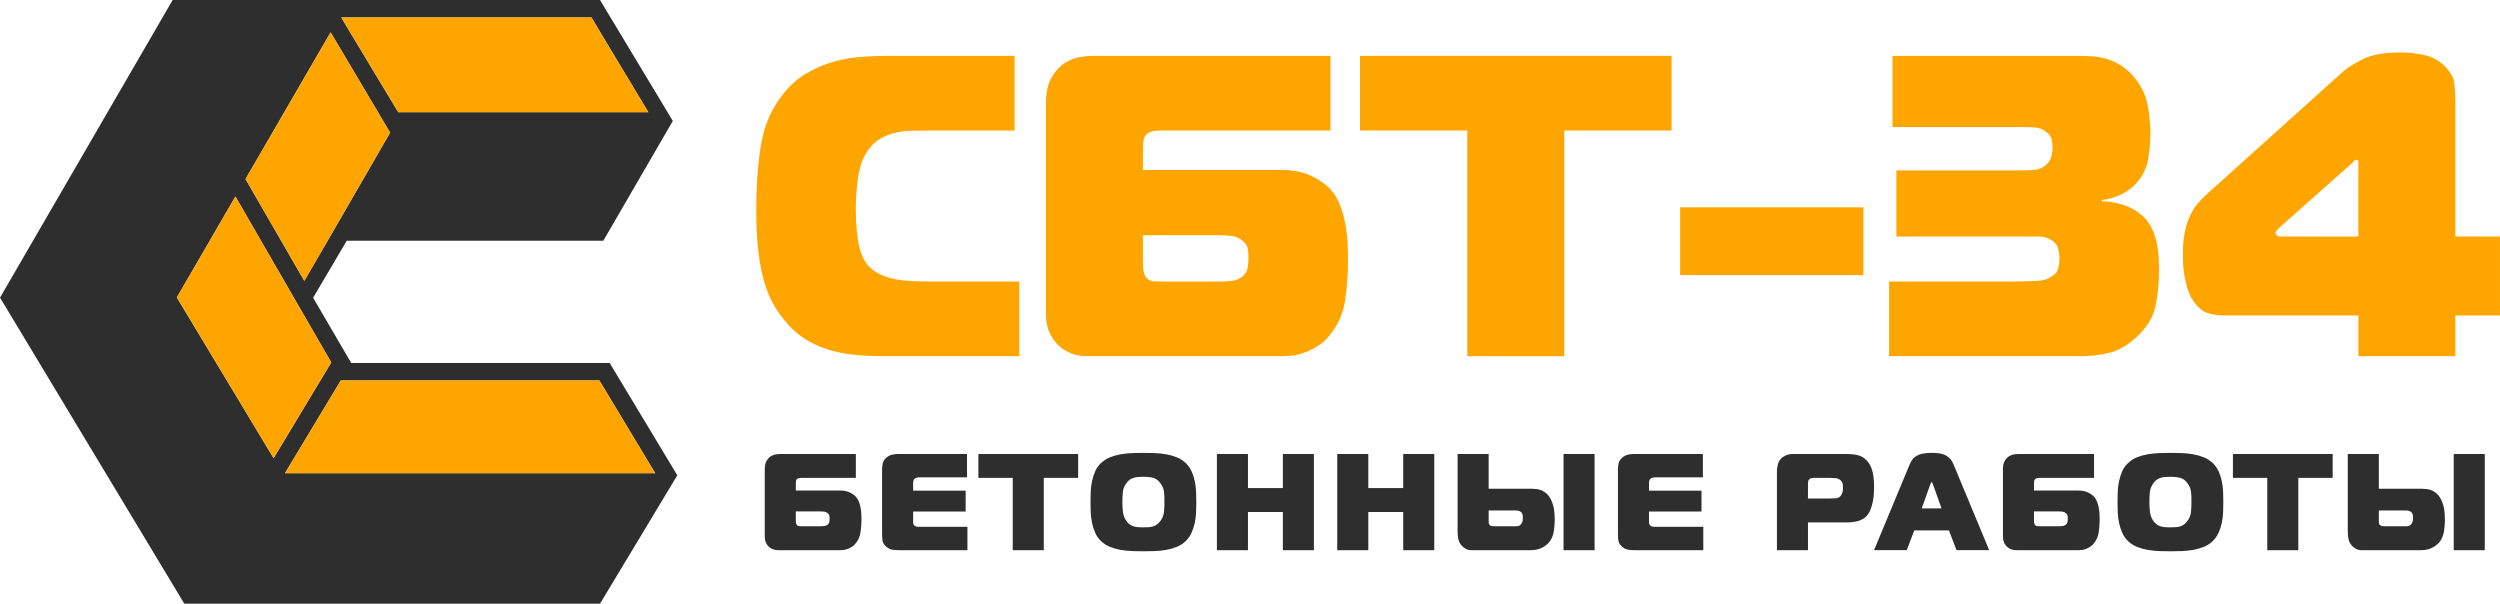
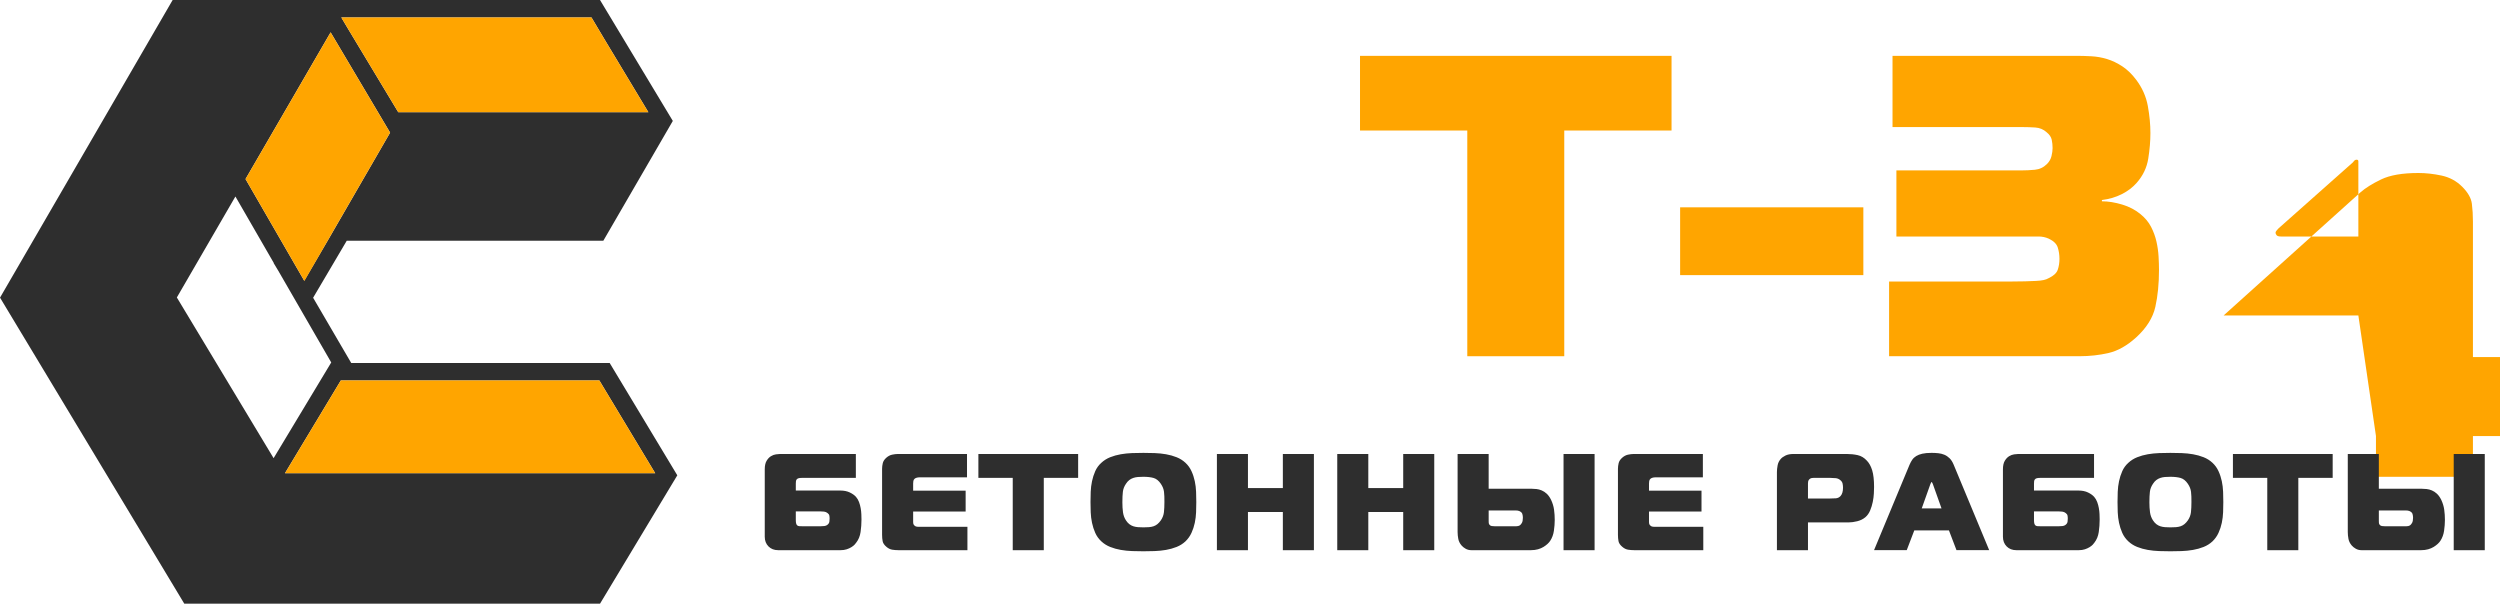
<svg xmlns="http://www.w3.org/2000/svg" xml:space="preserve" width="76.311mm" height="18.427mm" version="1.1" style="shape-rendering:geometricPrecision; text-rendering:geometricPrecision; image-rendering:optimizeQuality; fill-rule:evenodd; clip-rule:evenodd" viewBox="0 0 3688.29 890.64">
  <defs>
    <style type="text/css">
   
    .fil2 {fill:#2E2E2E}
    .fil3 {fill:orange}
    .fil1 {fill:#2E2E2E;fill-rule:nonzero}
    .fil0 {fill:orange;fill-rule:nonzero}
   
  </style>
  </defs>
  <g id="Слой_x0020_1">
    <g id="_1868739241280">
      <g>
-         <path class="fil0" d="M1307.54 525.56c-17.3,0 -33.23,-0.74 -47.8,-2.21 -14.56,-1.48 -27.96,-4.22 -40.2,-8.23 -12.24,-4.01 -23.63,-9.5 -34.19,-16.46 -10.55,-6.96 -20.26,-16.14 -29.13,-27.54 -6.75,-8.02 -12.66,-16.98 -17.72,-26.9 -5.07,-9.92 -9.28,-21.31 -12.66,-34.19 -3.37,-12.88 -5.91,-27.54 -7.6,-44 -1.69,-16.46 -2.53,-35.24 -2.53,-56.34 0,-37.14 2.43,-69.64 7.28,-97.5 4.85,-27.85 15.3,-51.91 31.33,-72.17 10.13,-13.08 21.53,-23.42 34.19,-31.02 12.66,-7.6 25.85,-13.4 39.56,-17.41 13.72,-4.01 27.54,-6.54 41.46,-7.6 13.93,-1.05 27.23,-1.58 39.88,-1.58l187.39 0 0 110.15 -118.39 0c-11.82,0 -22.79,0.11 -32.92,0.31 -10.13,0.21 -19.41,1.48 -27.85,3.8 -8.44,2.32 -16.04,5.8 -22.79,10.45 -6.75,4.64 -12.66,11.39 -17.73,20.26 -3.37,5.49 -6.01,11.71 -7.91,18.68 -1.9,6.96 -3.27,14.14 -4.12,21.52 -0.84,7.39 -1.47,14.46 -1.89,21.21 -0.43,6.76 -0.63,12.88 -0.63,18.36 0,12.24 0.42,22.58 1.27,31.02 0.84,8.44 1.79,15.51 2.85,21.21 1.05,5.7 2.21,10.24 3.48,13.61 1.27,3.38 2.32,5.91 3.17,7.6 4.64,8.86 10.66,15.62 18.04,20.26 7.39,4.64 15.72,8.02 25.01,10.13 9.28,2.11 19.42,3.38 30.39,3.8 10.98,0.42 22.37,0.63 34.19,0.63l122.82 0 0 110.15 -196.25 0z" />
-         <path class="fil0" d="M1686.17 386.28c0,7.6 0.63,13.4 1.9,17.41 1.27,4.01 3.17,6.86 5.7,8.55 2.53,1.69 5.7,2.64 9.5,2.85 3.8,0.21 8.23,0.32 13.29,0.32l84.2 0c4.22,0 9.6,-0.32 16.14,-0.95 6.54,-0.63 12.14,-3.06 16.78,-7.28 4.22,-3.8 6.65,-8.33 7.28,-13.61 0.63,-5.27 0.95,-9.81 0.95,-13.61 0,-5.07 -0.42,-9.71 -1.27,-13.93 -0.84,-4.22 -3.59,-8.02 -8.23,-11.39 -4.64,-3.8 -10.02,-6.02 -16.14,-6.65 -6.12,-0.63 -11.29,-0.95 -15.51,-0.95l-114.59 0 0 39.25zm276.65 -193.72l-249.43 0c-6.76,0 -11.92,0.63 -15.51,1.9 -3.59,1.27 -6.23,3.06 -7.91,5.38 -1.69,2.32 -2.74,5.07 -3.17,8.23 -0.42,3.17 -0.63,6.86 -0.63,11.08l0 31.65 204.48 0c17.3,0 32.07,2.96 44.32,8.86 12.24,5.91 21.74,12.66 28.49,20.26 5.91,6.75 10.55,14.66 13.92,23.74 3.38,9.08 5.91,18.36 7.6,27.86 1.69,9.49 2.75,18.78 3.17,27.85 0.43,9.07 0.63,17.41 0.63,25.01 0,18.99 -1.37,38.09 -4.11,57.29 -2.75,19.2 -9.6,35.77 -20.58,49.7 -1.27,2.11 -3.69,5.07 -7.28,8.86 -3.59,3.8 -8.44,7.59 -14.56,11.39 -6.12,3.8 -13.3,7.07 -21.52,9.82 -8.23,2.74 -17.83,4.11 -28.81,4.11l-286.78 0c-18.57,0 -33.55,-5.8 -44.94,-17.41 -11.4,-11.6 -17.1,-26.48 -17.1,-44.63l0 -310.21c0,-16.88 2.85,-30.07 8.55,-39.56 5.7,-9.5 12.35,-16.57 19.94,-21.21 7.6,-4.64 15.3,-7.49 23.11,-8.55 7.81,-1.05 13.61,-1.58 17.41,-1.58l350.72 0 0 110.15z" />
        <polygon class="fil0" points="2164.72,525.56 2164.72,192.56 2006.45,192.56 2006.45,82.41 2466.06,82.41 2466.06,192.56 2307.79,192.56 2307.79,525.56 " />
        <polygon class="fil0" points="2478.73,305.88 2749.05,305.88 2749.05,405.9 2478.73,405.9 " />
        <path class="fil0" d="M2787.03 415.4l175.36 0c10.13,0 18.46,-0.11 25.01,-0.32 6.54,-0.21 12.03,-0.42 16.46,-0.63 4.43,-0.21 8.12,-0.63 11.08,-1.26 2.96,-0.63 5.49,-1.59 7.6,-2.85 7.18,-3.37 11.61,-7.49 13.3,-12.34 1.69,-4.85 2.53,-10.24 2.53,-16.14 0,-5.91 -0.85,-11.5 -2.53,-16.78 -1.69,-5.28 -6.12,-9.6 -13.3,-12.98 -4.64,-2.11 -9.71,-3.17 -15.19,-3.17 -5.07,0 -10.98,0 -17.73,0l-191.82 0 0 -97.5 184.22 0c6.33,0 12.98,-0.31 19.94,-0.95 6.96,-0.63 12.98,-3.48 18.04,-8.55 3.38,-3.38 5.59,-7.28 6.65,-11.72 1.05,-4.43 1.58,-8.33 1.58,-11.71 0,-4.22 -0.42,-8.33 -1.27,-12.34 -0.85,-4.01 -3.38,-7.7 -7.6,-11.08 -4.64,-4.22 -10.23,-6.54 -16.78,-6.96 -6.54,-0.42 -12.98,-0.63 -19.31,-0.63l-191.19 0 0 -105.09 271.59 0c6.75,0 14.04,0.21 21.84,0.63 7.81,0.42 15.51,1.79 23.11,4.11 7.6,2.32 15.09,5.91 22.47,10.76 7.39,4.85 14.24,11.5 20.58,19.94 8.86,11.82 14.56,24.69 17.09,38.62 2.53,13.93 3.8,27.22 3.8,39.88 0,11.82 -1.05,24.37 -3.17,37.67 -2.11,13.3 -7.81,25.22 -17.09,35.77 -5.91,6.75 -13.3,12.34 -22.16,16.78 -8.86,4.43 -18.57,7.28 -29.12,8.55l0 1.9c9.28,0 19.2,1.59 29.75,4.75 10.55,3.16 19.63,7.91 27.23,14.24 6.75,5.49 11.92,11.71 15.51,18.68 3.59,6.96 6.23,14.14 7.91,21.52 1.69,7.39 2.74,14.77 3.17,22.16 0.42,7.39 0.63,14.04 0.63,19.94 0,20.26 -1.79,38.41 -5.38,54.45 -3.59,16.04 -12.98,31.02 -28.17,44.95 -13.51,12.24 -27.12,19.94 -40.84,23.11 -13.72,3.17 -27.96,4.75 -42.73,4.75l-281.09 0 0 -110.15z" />
-         <path class="fil0" d="M3479.37 238.14c0,-1.69 -0.85,-2.53 -2.53,-2.53 -1.69,0 -3.06,0.74 -4.11,2.21 -1.06,1.48 -2.43,2.85 -4.12,4.12l-106.99 94.96c-0.85,0.85 -1.79,1.9 -2.85,3.17 -1.06,1.27 -1.59,2.32 -1.59,3.17 0,1.27 0.53,2.53 1.59,3.8 1.05,1.27 3.27,1.9 6.65,1.9l113.95 0 0 -110.79zm0 227.27l-198.79 0c-7.17,0 -14.66,-1.06 -22.47,-3.17 -7.81,-2.11 -15.08,-8.02 -21.84,-17.73 -0.42,-0.42 -1.47,-2.01 -3.17,-4.75 -1.69,-2.75 -3.48,-6.96 -5.38,-12.66 -1.9,-5.7 -3.59,-12.76 -5.07,-21.21 -1.47,-8.44 -2.21,-18.36 -2.21,-29.75 0,-13.08 0.95,-24.27 2.85,-33.55 1.9,-9.28 4.43,-17.3 7.6,-24.06 3.17,-6.76 6.75,-12.56 10.76,-17.41 4.01,-4.86 8.33,-9.39 12.98,-13.62l201.95 -181.69c7.18,-6.33 17.31,-12.66 30.39,-18.99 13.08,-6.33 31.44,-9.5 55.07,-9.5 10.98,0 22.37,1.27 34.19,3.8 11.82,2.53 21.95,8.02 30.39,16.46 8.44,8.44 13.19,16.78 14.25,25.01 1.05,8.23 1.58,16.99 1.58,26.27l0 200.05 65.84 0 0 116.49 -65.84 0 0 60.14 -143.07 0 0 -60.14z" />
+         <path class="fil0" d="M3479.37 238.14c0,-1.69 -0.85,-2.53 -2.53,-2.53 -1.69,0 -3.06,0.74 -4.11,2.21 -1.06,1.48 -2.43,2.85 -4.12,4.12l-106.99 94.96c-0.85,0.85 -1.79,1.9 -2.85,3.17 -1.06,1.27 -1.59,2.32 -1.59,3.17 0,1.27 0.53,2.53 1.59,3.8 1.05,1.27 3.27,1.9 6.65,1.9l113.95 0 0 -110.79zm0 227.27l-198.79 0l201.95 -181.69c7.18,-6.33 17.31,-12.66 30.39,-18.99 13.08,-6.33 31.44,-9.5 55.07,-9.5 10.98,0 22.37,1.27 34.19,3.8 11.82,2.53 21.95,8.02 30.39,16.46 8.44,8.44 13.19,16.78 14.25,25.01 1.05,8.23 1.58,16.99 1.58,26.27l0 200.05 65.84 0 0 116.49 -65.84 0 0 60.14 -143.07 0 0 -60.14z" />
      </g>
      <path class="fil1" d="M1174.04 767.09c0,2.43 0.2,4.29 0.61,5.57 0.41,1.29 1.01,2.19 1.83,2.74 0.81,0.54 1.82,0.85 3.04,0.91 1.21,0.07 2.63,0.1 4.26,0.1l26.96 0c1.35,0 3.07,-0.1 5.17,-0.3 2.1,-0.2 3.89,-0.98 5.37,-2.33 1.35,-1.22 2.13,-2.67 2.33,-4.36 0.2,-1.69 0.3,-3.14 0.3,-4.36 0,-1.62 -0.14,-3.11 -0.41,-4.46 -0.27,-1.35 -1.15,-2.57 -2.63,-3.65 -1.48,-1.21 -3.21,-1.92 -5.17,-2.13 -1.96,-0.2 -3.62,-0.3 -4.97,-0.3l-36.69 0 0 12.57zm88.59 -62.03l-79.87 0c-2.17,0 -3.82,0.2 -4.97,0.61 -1.15,0.41 -1.99,0.98 -2.53,1.72 -0.54,0.74 -0.88,1.62 -1.01,2.64 -0.14,1.01 -0.2,2.19 -0.2,3.55l0 10.14 65.48 0c5.54,0 10.27,0.94 14.19,2.84 3.92,1.89 6.96,4.06 9.12,6.49 1.89,2.17 3.38,4.7 4.46,7.6 1.08,2.9 1.89,5.88 2.43,8.92 0.54,3.04 0.88,6.02 1.01,8.92 0.14,2.9 0.2,5.57 0.2,8.01 0,6.08 -0.44,12.19 -1.32,18.35 -0.87,6.15 -3.07,11.45 -6.59,15.91 -0.41,0.68 -1.18,1.62 -2.33,2.84 -1.15,1.22 -2.7,2.44 -4.66,3.65 -1.96,1.22 -4.26,2.27 -6.89,3.14 -2.63,0.88 -5.71,1.32 -9.22,1.32l-91.83 0c-5.95,0 -10.74,-1.86 -14.39,-5.57 -3.65,-3.72 -5.48,-8.48 -5.48,-14.29l0 -99.33c0,-5.41 0.91,-9.63 2.74,-12.67 1.83,-3.04 3.95,-5.3 6.39,-6.79 2.43,-1.49 4.9,-2.4 7.4,-2.74 2.5,-0.34 4.35,-0.51 5.57,-0.51l112.31 0 0 35.27zm62.42 106.63c-2.97,0 -5.91,-0.24 -8.82,-0.71 -2.9,-0.47 -5.71,-1.86 -8.41,-4.16 -3.24,-2.7 -5.13,-5.51 -5.67,-8.41 -0.54,-2.9 -0.81,-6.05 -0.81,-9.43l0 -97.3c0,-2.7 0.34,-5.48 1.01,-8.31 0.68,-2.84 2.36,-5.47 5.07,-7.91 2.71,-2.43 5.61,-3.99 8.72,-4.66 3.11,-0.68 5.94,-1.01 8.52,-1.01l101.97 0 0 34.46 -70.14 0c-1.35,0 -2.67,0.17 -3.95,0.51 -1.29,0.34 -2.33,0.85 -3.14,1.52 -1.08,0.94 -1.73,2.09 -1.93,3.45 -0.2,1.35 -0.3,2.5 -0.3,3.45l0 10.74 77.44 0 0 30.81 -77.44 0 0 15.41c0,1.48 0.2,2.63 0.61,3.45 0.41,0.81 0.88,1.42 1.42,1.82 1.08,1.08 2.43,1.66 4.06,1.73 1.62,0.07 3.18,0.1 4.66,0.1l69.33 0 0 34.46 -102.17 0zm169.05 0l0 -106.63 -50.68 0 0 -35.27 147.17 0 0 35.27 -50.68 0 0 106.63 -45.81 0zm161.75 -70.95c0,5.67 0.3,10.71 0.91,15.1 0.61,4.39 2.06,8.34 4.36,11.86 1.48,2.3 3.14,4.16 4.96,5.58 1.83,1.42 3.78,2.46 5.88,3.14 2.09,0.68 4.39,1.12 6.89,1.32 2.5,0.2 5.17,0.3 8,0.3 2.98,0 5.71,-0.1 8.21,-0.3 2.5,-0.2 4.77,-0.64 6.79,-1.32 2.03,-0.68 3.92,-1.73 5.68,-3.14 1.75,-1.42 3.45,-3.28 5.07,-5.58 2.57,-3.78 4.09,-7.8 4.56,-12.06 0.47,-4.26 0.71,-9.23 0.71,-14.9 0,-3.11 -0.03,-5.88 -0.1,-8.31 -0.07,-2.43 -0.24,-4.69 -0.51,-6.79 -0.27,-2.09 -0.78,-4.09 -1.52,-5.98 -0.74,-1.89 -1.79,-3.85 -3.14,-5.88 -3.11,-4.6 -6.69,-7.47 -10.74,-8.62 -4.06,-1.15 -9.05,-1.73 -15,-1.73 -2.97,0 -5.67,0.1 -8.11,0.3 -2.44,0.2 -4.73,0.68 -6.89,1.42 -2.17,0.74 -4.12,1.79 -5.88,3.14 -1.75,1.35 -3.38,3.18 -4.86,5.48 -2.57,3.78 -4.09,7.73 -4.56,11.86 -0.47,4.12 -0.71,9.16 -0.71,15.1zm31.01 -72.58c5.41,0 10.95,0.1 16.63,0.3 5.67,0.2 11.25,0.78 16.72,1.73 5.47,0.95 10.68,2.4 15.61,4.36 4.93,1.96 9.29,4.69 13.07,8.21 3.78,3.51 6.76,7.64 8.92,12.37 2.17,4.73 3.78,9.66 4.87,14.8 1.08,5.13 1.73,10.37 1.92,15.71 0.2,5.34 0.3,10.37 0.3,15.1 0,4.73 -0.1,9.73 -0.3,15 -0.2,5.27 -0.84,10.47 -1.92,15.61 -1.08,5.14 -2.7,10.07 -4.87,14.8 -2.16,4.73 -5.13,8.92 -8.92,12.57 -3.78,3.51 -8.14,6.25 -13.07,8.21 -4.93,1.96 -10.14,3.41 -15.61,4.36 -5.47,0.95 -11.08,1.52 -16.82,1.73 -5.75,0.2 -11.25,0.3 -16.52,0.3 -5.27,0 -10.78,-0.1 -16.52,-0.3 -5.74,-0.2 -11.35,-0.78 -16.82,-1.73 -5.48,-0.95 -10.68,-2.4 -15.61,-4.36 -4.93,-1.96 -9.29,-4.69 -13.07,-8.21 -3.92,-3.65 -6.93,-7.84 -9.02,-12.57 -2.09,-4.73 -3.68,-9.66 -4.76,-14.8 -1.08,-5.13 -1.73,-10.34 -1.93,-15.61 -0.2,-5.27 -0.3,-10.27 -0.3,-15 0,-4.73 0.1,-9.76 0.3,-15.1 0.2,-5.34 0.85,-10.58 1.93,-15.71 1.08,-5.14 2.67,-10.07 4.76,-14.8 2.1,-4.73 5.1,-8.85 9.02,-12.37 3.78,-3.51 8.14,-6.25 13.07,-8.21 4.93,-1.96 10.14,-3.41 15.61,-4.36 5.47,-0.95 11.05,-1.52 16.72,-1.73 5.67,-0.2 11.22,-0.3 16.62,-0.3zm251.56 143.53l-45.81 0 0 -56.36 -51.49 0 0 56.36 -45.81 0 0 -141.9 45.81 0 0 50.28 51.49 0 0 -50.28 45.81 0 0 141.9zm177.56 0l-45.81 0 0 -56.36 -51.49 0 0 56.36 -45.81 0 0 -141.9 45.81 0 0 50.28 51.49 0 0 -50.28 45.81 0 0 141.9zm190.74 0l0 -141.9 45.81 0 0 141.9 -45.81 0zm-110.48 -43.79c0,1.08 0.03,2.2 0.1,3.34 0.07,1.15 0.44,2.13 1.12,2.94 0.81,1.08 1.92,1.72 3.34,1.92 1.42,0.2 2.8,0.3 4.16,0.3l23.72 0c3.51,0 6.28,0 8.31,0 2.03,0 3.72,-0.41 5.07,-1.22 1.08,-0.68 2.13,-1.89 3.15,-3.65 1.01,-1.75 1.52,-4.32 1.52,-7.7 0,-1.89 -0.27,-3.75 -0.81,-5.57 -0.54,-1.82 -2.09,-3.28 -4.66,-4.36 -1.49,-0.54 -3.18,-0.81 -5.07,-0.81 -1.75,0 -3.99,0 -6.69,0l-33.25 0 0 14.8zm0 -98.11l0 51.29 63.65 0c2.03,0 4.33,0.14 6.89,0.41 2.57,0.27 5.14,0.95 7.7,2.03 2.57,1.08 5.04,2.7 7.4,4.86 2.37,2.17 4.49,5.14 6.38,8.92 2.3,4.87 3.78,9.76 4.46,14.7 0.68,4.93 1.01,9.97 1.01,15.1 0,5 -0.41,10.3 -1.22,15.91 -0.81,5.61 -2.63,10.58 -5.47,14.9 -0.95,1.48 -2.27,3.01 -3.95,4.56 -1.69,1.55 -3.68,3.04 -5.98,4.46 -2.3,1.42 -5,2.57 -8.11,3.45 -3.11,0.88 -6.55,1.32 -10.34,1.32l-87.98 0c-3.11,0 -5.91,-0.71 -8.41,-2.13 -2.5,-1.42 -4.49,-3.01 -5.98,-4.77 -2.57,-2.97 -4.19,-6.22 -4.86,-9.73 -0.68,-3.51 -1.01,-6.89 -1.01,-10.14l0 -115.15 45.81 0zm214.46 141.9c-2.97,0 -5.91,-0.24 -8.82,-0.71 -2.9,-0.47 -5.71,-1.86 -8.41,-4.16 -3.24,-2.7 -5.13,-5.51 -5.67,-8.41 -0.54,-2.9 -0.81,-6.05 -0.81,-9.43l0 -97.3c0,-2.7 0.34,-5.48 1.01,-8.31 0.68,-2.84 2.36,-5.47 5.07,-7.91 2.71,-2.43 5.61,-3.99 8.72,-4.66 3.11,-0.68 5.94,-1.01 8.52,-1.01l101.97 0 0 34.46 -70.14 0c-1.35,0 -2.67,0.17 -3.95,0.51 -1.29,0.34 -2.33,0.85 -3.14,1.52 -1.08,0.94 -1.73,2.09 -1.93,3.45 -0.2,1.35 -0.3,2.5 -0.3,3.45l0 10.74 77.44 0 0 30.81 -77.44 0 0 15.41c0,1.48 0.2,2.63 0.61,3.45 0.41,0.81 0.88,1.42 1.42,1.82 1.08,1.08 2.43,1.66 4.06,1.73 1.62,0.07 3.18,0.1 4.66,0.1l69.33 0 0 34.46 -102.17 0zm289.49 -76.22c2.84,0 5.61,-0.1 8.31,-0.3 2.7,-0.2 5,-1.32 6.89,-3.35 2.43,-2.7 3.65,-6.82 3.65,-12.36 0,-1.89 -0.2,-3.85 -0.61,-5.88 -0.41,-2.03 -1.56,-3.78 -3.45,-5.27 -1.89,-1.62 -4.09,-2.57 -6.59,-2.84 -2.5,-0.27 -5.1,-0.41 -7.81,-0.41l-25.34 0c-1.89,0 -3.34,0.3 -4.36,0.91 -1.01,0.61 -1.79,1.31 -2.33,2.13 -0.54,0.81 -0.88,1.69 -1.01,2.63 -0.14,0.95 -0.2,1.83 -0.2,2.64l0 22.09 32.84 0zm-78.66 76.22l0 -115.15c0,-2.97 0.34,-6.28 1.01,-9.93 0.68,-3.65 2.23,-6.82 4.66,-9.53 1.48,-1.76 3.78,-3.41 6.89,-4.97 3.11,-1.55 7.1,-2.33 11.96,-2.33l78.45 0c5.68,0 11.08,0.58 16.22,1.72 5.13,1.15 9.66,3.89 13.58,8.21 3.38,3.51 5.98,8.28 7.81,14.29 1.82,6.01 2.74,14.16 2.74,24.43 0,2.44 -0.1,5.65 -0.3,9.63 -0.2,3.98 -0.74,8.14 -1.62,12.46 -0.87,4.33 -2.16,8.52 -3.85,12.57 -1.69,4.06 -4.02,7.37 -6.99,9.94 -3.38,2.84 -7.39,4.83 -12.06,5.98 -4.66,1.15 -8.96,1.73 -12.88,1.73l-59.8 0 0 40.95 -45.81 0zm213.65 -61.63l29.19 0 -12.77 -35.88c-0.27,-0.54 -0.58,-1.18 -0.91,-1.92 -0.34,-0.74 -0.64,-1.12 -0.91,-1.12 -0.27,0 -0.58,0.37 -0.91,1.12 -0.34,0.74 -0.64,1.39 -0.91,1.92l-12.77 35.88zm-17.84 -64.66c1.08,-2.57 2.37,-4.93 3.85,-7.1 1.49,-2.17 3.45,-3.99 5.88,-5.48 2.43,-1.49 5.44,-2.63 9.02,-3.45 3.58,-0.81 8.14,-1.22 13.68,-1.22 3.38,0 6.66,0.17 9.83,0.51 3.18,0.34 6.15,1.08 8.92,2.23 2.77,1.15 5.34,2.87 7.7,5.17 2.36,2.3 4.36,5.41 5.98,9.33l52.5 126.29 -48.25 0 -11.15 -29.19 -51.09 0 -11.15 29.19 -48.25 0 52.5 -126.29zm183.45 81.7c0,2.43 0.2,4.29 0.61,5.57 0.41,1.29 1.01,2.19 1.83,2.74 0.81,0.54 1.82,0.85 3.04,0.91 1.21,0.07 2.63,0.1 4.26,0.1l26.96 0c1.35,0 3.07,-0.1 5.17,-0.3 2.1,-0.2 3.89,-0.98 5.37,-2.33 1.35,-1.22 2.13,-2.67 2.33,-4.36 0.2,-1.69 0.3,-3.14 0.3,-4.36 0,-1.62 -0.14,-3.11 -0.41,-4.46 -0.27,-1.35 -1.15,-2.57 -2.63,-3.65 -1.48,-1.21 -3.21,-1.92 -5.17,-2.13 -1.96,-0.2 -3.62,-0.3 -4.97,-0.3l-36.69 0 0 12.57zm88.59 -62.03l-79.87 0c-2.17,0 -3.82,0.2 -4.97,0.61 -1.15,0.41 -1.99,0.98 -2.53,1.72 -0.54,0.74 -0.88,1.62 -1.01,2.64 -0.14,1.01 -0.2,2.19 -0.2,3.55l0 10.14 65.48 0c5.54,0 10.27,0.94 14.19,2.84 3.92,1.89 6.96,4.06 9.12,6.49 1.89,2.17 3.38,4.7 4.46,7.6 1.08,2.9 1.89,5.88 2.43,8.92 0.54,3.04 0.88,6.02 1.01,8.92 0.14,2.9 0.2,5.57 0.2,8.01 0,6.08 -0.44,12.19 -1.32,18.35 -0.87,6.15 -3.07,11.45 -6.59,15.91 -0.41,0.68 -1.18,1.62 -2.33,2.84 -1.15,1.22 -2.7,2.44 -4.66,3.65 -1.96,1.22 -4.26,2.27 -6.89,3.14 -2.63,0.88 -5.71,1.32 -9.22,1.32l-91.83 0c-5.95,0 -10.74,-1.86 -14.39,-5.57 -3.65,-3.72 -5.48,-8.48 -5.48,-14.29l0 -99.33c0,-5.41 0.91,-9.63 2.74,-12.67 1.83,-3.04 3.95,-5.3 6.39,-6.79 2.43,-1.49 4.9,-2.4 7.4,-2.74 2.5,-0.34 4.35,-0.51 5.57,-0.51l112.31 0 0 35.27zm81.68 35.68c0,5.67 0.3,10.71 0.91,15.1 0.61,4.39 2.06,8.34 4.36,11.86 1.48,2.3 3.14,4.16 4.96,5.58 1.83,1.42 3.78,2.46 5.88,3.14 2.09,0.68 4.39,1.12 6.89,1.32 2.5,0.2 5.17,0.3 8,0.3 2.98,0 5.71,-0.1 8.21,-0.3 2.5,-0.2 4.77,-0.64 6.79,-1.32 2.03,-0.68 3.92,-1.73 5.68,-3.14 1.75,-1.42 3.45,-3.28 5.07,-5.58 2.57,-3.78 4.09,-7.8 4.56,-12.06 0.47,-4.26 0.71,-9.23 0.71,-14.9 0,-3.11 -0.03,-5.88 -0.1,-8.31 -0.07,-2.43 -0.24,-4.69 -0.51,-6.79 -0.27,-2.09 -0.78,-4.09 -1.52,-5.98 -0.74,-1.89 -1.79,-3.85 -3.14,-5.88 -3.11,-4.6 -6.69,-7.47 -10.74,-8.62 -4.06,-1.15 -9.05,-1.73 -15,-1.73 -2.97,0 -5.67,0.1 -8.11,0.3 -2.44,0.2 -4.73,0.68 -6.89,1.42 -2.17,0.74 -4.12,1.79 -5.88,3.14 -1.75,1.35 -3.38,3.18 -4.86,5.48 -2.57,3.78 -4.09,7.73 -4.56,11.86 -0.47,4.12 -0.71,9.16 -0.71,15.1zm31.01 -72.58c5.41,0 10.95,0.1 16.63,0.3 5.67,0.2 11.25,0.78 16.72,1.73 5.47,0.95 10.68,2.4 15.61,4.36 4.93,1.96 9.29,4.69 13.07,8.21 3.78,3.51 6.76,7.64 8.92,12.37 2.17,4.73 3.78,9.66 4.87,14.8 1.08,5.13 1.73,10.37 1.92,15.71 0.2,5.34 0.3,10.37 0.3,15.1 0,4.73 -0.1,9.73 -0.3,15 -0.2,5.27 -0.84,10.47 -1.92,15.61 -1.08,5.14 -2.7,10.07 -4.87,14.8 -2.16,4.73 -5.13,8.92 -8.92,12.57 -3.78,3.51 -8.14,6.25 -13.07,8.21 -4.93,1.96 -10.14,3.41 -15.61,4.36 -5.47,0.95 -11.08,1.52 -16.82,1.73 -5.75,0.2 -11.25,0.3 -16.52,0.3 -5.27,0 -10.78,-0.1 -16.52,-0.3 -5.74,-0.2 -11.35,-0.78 -16.82,-1.73 -5.48,-0.95 -10.68,-2.4 -15.61,-4.36 -4.93,-1.96 -9.29,-4.69 -13.07,-8.21 -3.92,-3.65 -6.93,-7.84 -9.02,-12.57 -2.09,-4.73 -3.68,-9.66 -4.76,-14.8 -1.08,-5.13 -1.73,-10.34 -1.93,-15.61 -0.2,-5.27 -0.3,-10.27 -0.3,-15 0,-4.73 0.1,-9.76 0.3,-15.1 0.2,-5.34 0.85,-10.58 1.93,-15.71 1.08,-5.14 2.67,-10.07 4.76,-14.8 2.1,-4.73 5.1,-8.85 9.02,-12.37 3.78,-3.51 8.14,-6.25 13.07,-8.21 4.93,-1.96 10.14,-3.41 15.61,-4.36 5.47,-0.95 11.05,-1.52 16.72,-1.73 5.67,-0.2 11.22,-0.3 16.62,-0.3zm142.9 143.53l0 -106.63 -50.68 0 0 -35.27 147.17 0 0 35.27 -50.68 0 0 106.63 -45.81 0zm275.07 0l0 -141.9 45.81 0 0 141.9 -45.81 0zm-110.48 -43.79c0,1.08 0.03,2.2 0.1,3.34 0.07,1.15 0.44,2.13 1.12,2.94 0.81,1.08 1.92,1.72 3.34,1.92 1.42,0.2 2.8,0.3 4.16,0.3l23.72 0c3.51,0 6.28,0 8.31,0 2.03,0 3.72,-0.41 5.07,-1.22 1.08,-0.68 2.13,-1.89 3.15,-3.65 1.01,-1.75 1.52,-4.32 1.52,-7.7 0,-1.89 -0.27,-3.75 -0.81,-5.57 -0.54,-1.82 -2.09,-3.28 -4.66,-4.36 -1.49,-0.54 -3.18,-0.81 -5.07,-0.81 -1.75,0 -3.99,0 -6.69,0l-33.25 0 0 14.8zm0 -98.11l0 51.29 63.65 0c2.03,0 4.33,0.14 6.89,0.41 2.57,0.27 5.14,0.95 7.7,2.03 2.57,1.08 5.04,2.7 7.4,4.86 2.37,2.17 4.49,5.14 6.38,8.92 2.3,4.87 3.78,9.76 4.46,14.7 0.68,4.93 1.01,9.97 1.01,15.1 0,5 -0.41,10.3 -1.22,15.91 -0.81,5.61 -2.63,10.58 -5.47,14.9 -0.95,1.48 -2.27,3.01 -3.95,4.56 -1.69,1.55 -3.68,3.04 -5.98,4.46 -2.3,1.42 -5,2.57 -8.11,3.45 -3.11,0.88 -6.55,1.32 -10.34,1.32l-87.98 0c-3.11,0 -5.91,-0.71 -8.41,-2.13 -2.5,-1.42 -4.49,-3.01 -5.98,-4.77 -2.57,-2.97 -4.19,-6.22 -4.86,-9.73 -0.68,-3.51 -1.01,-6.89 -1.01,-10.14l0 -115.15 45.81 0z" />
    </g>
    <g id="_1868739246704">
      <path class="fil2" d="M254.69 0l-254.69 439.12 271.86 451.53 613.33 0 114.03 -189.39 -99.79 -165.74 -381.3 0 -56.22 -96.24 49.64 -84.14 378.55 0 102.5 -176.73 -107.41 -178.4 -630.51 0zm278.51 561.32l351.06 0 4.03 6.75 78.33 130.1 -546.21 0 3.87 -6.49 78.49 -130.36 18.09 0 12.34 0zm-46.52 -211.93l-37.86 64.81 -86.62 -150.03 125.54 -216.46 87.75 147.97 -88.81 153.7zm-82.69 38.75l-0.29 0 7.02 11.66 77.92 134.96 -85.02 141.2 -142.75 -237.09 86.4 -148.97 56.72 98.24zm183.5 -222.64l-72.49 -120.4 -11.49 -19.3 180.71 0 188.39 0 19.38 32.56 64.51 107.14 -369.01 0z" />
      <g>
        <polygon class="fil3" points="502.76,561.32 424.27,691.68 420.4,698.17 966.61,698.17 888.28,568.07 884.25,561.32 " />
-         <polygon class="fil3" points="488.63,534.77 347.26,289.91 260.86,438.87 403.61,675.97 " />
        <polygon class="fil3" points="487.73,47.71 575.48,195.69 449.02,414.56 362.19,264.17 " />
        <polygon class="fil3" points="587.48,165.5 514.99,45.1 503.5,25.8 684.2,25.8 872.6,25.8 891.98,58.36 956.49,165.5 " />
      </g>
    </g>
  </g>
</svg>